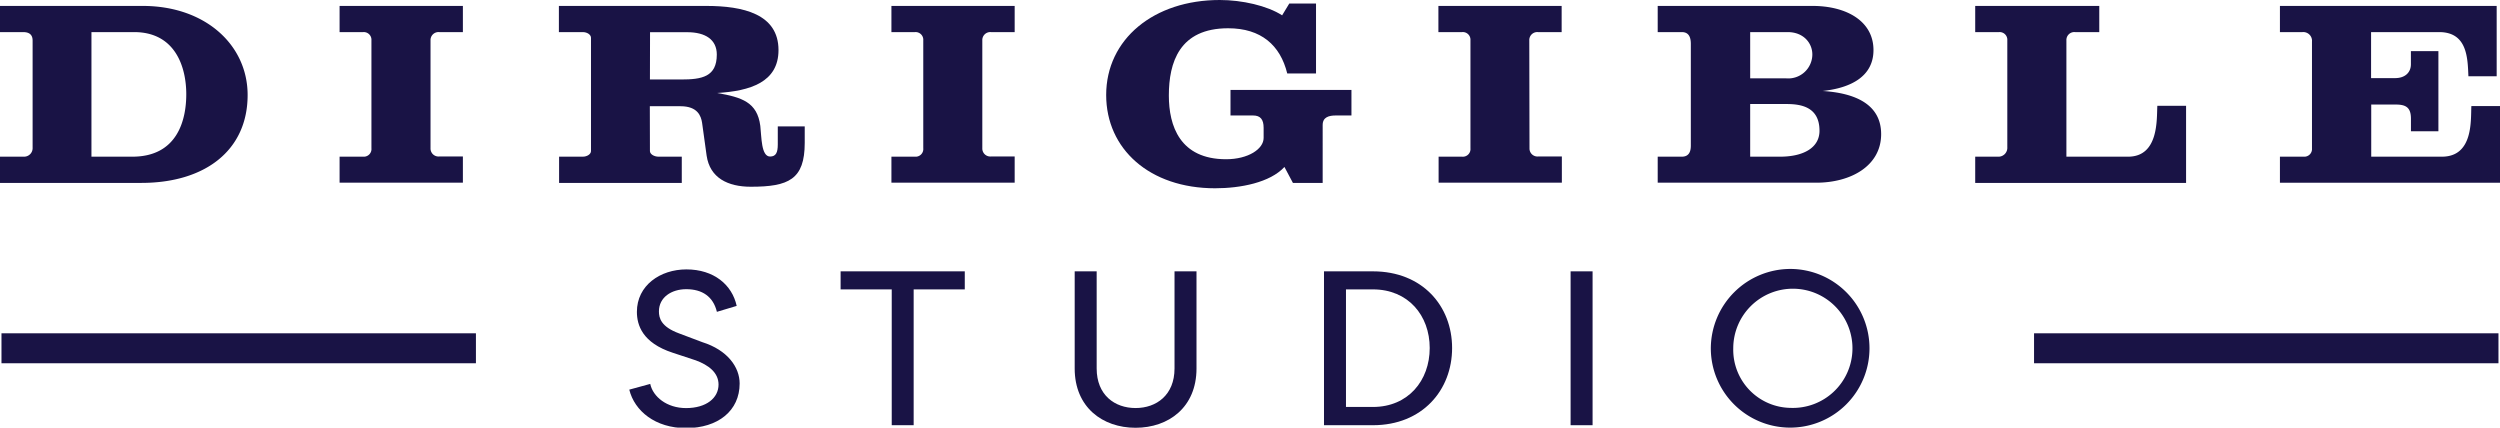
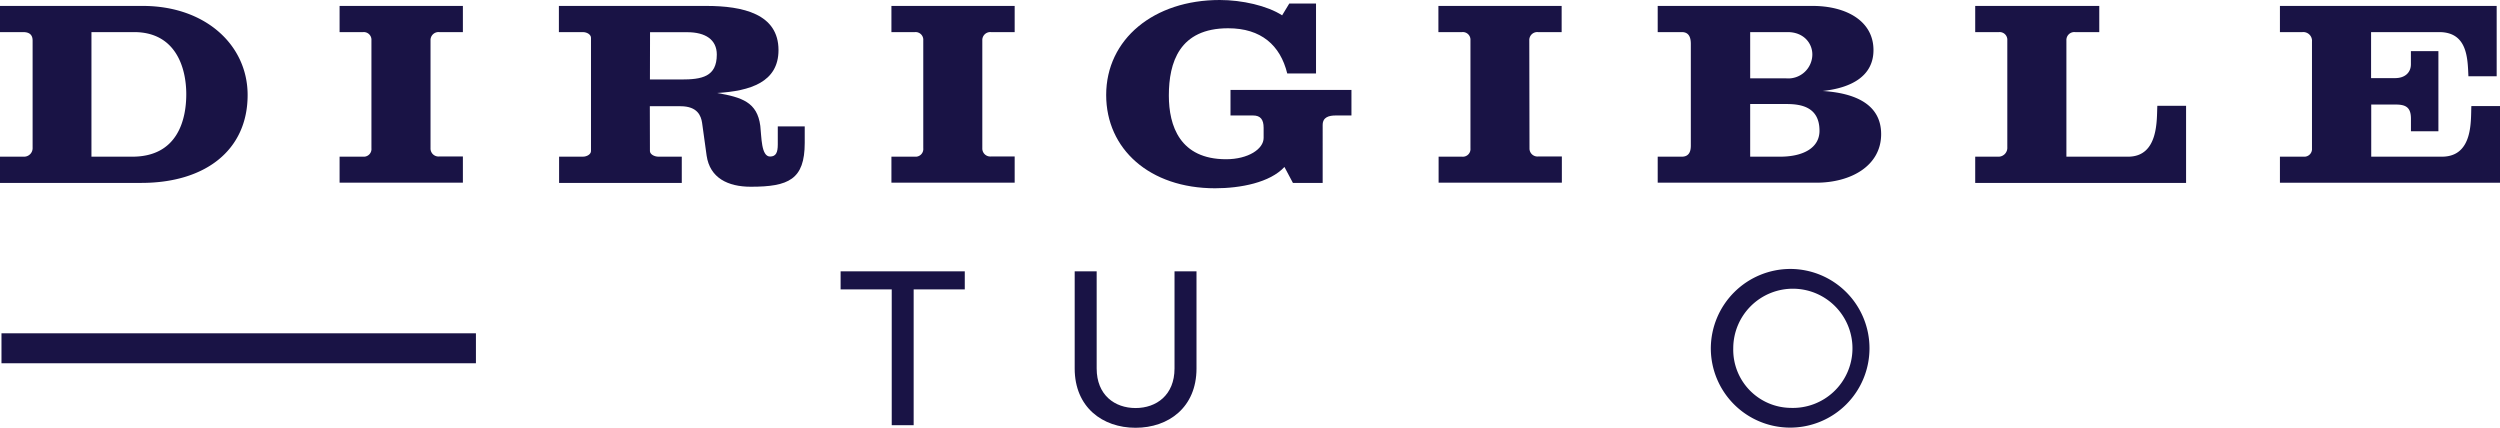
<svg xmlns="http://www.w3.org/2000/svg" id="Layer_1" data-name="Layer 1" viewBox="0 0 489.05 83.65">
  <defs>
    <style>.cls-1{fill:#191345;}</style>
  </defs>
-   <path class="cls-1" d="M127.2,75.1c.52,2.49,3.23,4.73,7,4.73,4,0,6.36-2,6.36-4.6,0-2.37-2-3.83-4.43-4.73L131.59,69c-5.94-1.94-7-5.42-7-8,0-5.16,4.56-8.3,9.68-8.3,5.37,0,8.94,3,9.84,7.14l-3.87,1.16c-.73-3-2.88-4.43-6-4.43-2.88,0-5.34,1.59-5.34,4.34,0,1.29.39,3,3.92,4.3l4.56,1.72c4.94,1.55,7.31,4.9,7.31,8.09,0,5.33-4.22,8.72-10.5,8.72-6,0-10.06-3.35-11.09-7.52Z" />
  <path class="cls-1" d="M188.73,53.08v3.53h-10V83.18h-4.29V56.61h-10V53.08Z" />
  <path class="cls-1" d="M234.06,53.08v19c0,7.61-5.47,11.6-11.92,11.6s-11.91-4-11.91-11.6v-19h4.3v19c0,5.2,3.53,7.74,7.61,7.74s7.62-2.54,7.62-7.74v-19Z" />
-   <path class="cls-1" d="M268.58,83.18H259V53.08h9.58c9.64,0,15.48,6.75,15.48,15S278.22,83.18,268.58,83.18Zm0-26.57H263.3v23h5.28c6.88,0,11.1-5.16,11.1-11.53S275.46,56.61,268.58,56.61Z" />
-   <path class="cls-1" d="M311.54,83.18h-4.3V53.08h4.3Z" />
  <path class="cls-1" d="M350.28,52.61a15.52,15.52,0,1,1-15.61,15.52A15.59,15.59,0,0,1,350.28,52.61Zm0,27.18a11.66,11.66,0,1,0-11.22-11.66A11.37,11.37,0,0,0,350.28,79.79Z" />
  <path class="cls-1" d="M4.67,30.65a1.67,1.67,0,0,0,1.71-1.76V7.94c0-1.11-.6-1.66-1.86-1.66H0V1.16H27.94c12.16,0,20.5,7.58,20.5,17.43,0,10.8-8.29,17.19-20.81,17.19H0V30.65Zm13.22,0h8c8.89,0,10.55-7.29,10.55-12.21,0-5.43-2.21-12.16-10.2-12.16H17.89Z" />
  <path class="cls-1" d="M84.22,29a1.56,1.56,0,0,0,1.71,1.61h4.62v5.13H66.43V30.65h4.63A1.5,1.5,0,0,0,72.66,29V7.89a1.5,1.5,0,0,0-1.6-1.61H66.43V1.16H90.55V6.28H85.93a1.56,1.56,0,0,0-1.71,1.61Z" />
  <path class="cls-1" d="M127.14,29.55c0,.6.8,1.1,1.7,1.1h4.53v5.13h-24V30.65H114c.86,0,1.61-.5,1.61-1.1V7.39c0-.61-.75-1.11-1.61-1.11h-4.67V1.16h28.84c7.14,0,14.12,1.55,14.12,8.64,0,6.28-5.53,8-12,8.39,4.87.85,7.84,1.81,8.44,6.43.25,2.11.15,6,1.91,6,1.16,0,1.51-.8,1.51-2.36V24.72h5.27v3.22c0,7.18-3.16,8.59-10.55,8.59-4.47,0-8-1.71-8.64-6.08L137.34,24c-.21-1.31-.86-3.22-4.22-3.22h-6Zm0-14h6.08c4.07,0,7-.51,7-4.88,0-2.91-2.21-4.37-5.78-4.37h-7.28Z" />
  <path class="cls-1" d="M192.16,29a1.56,1.56,0,0,0,1.71,1.61h4.62v5.13H174.38V30.65H179A1.5,1.5,0,0,0,180.61,29V7.89A1.5,1.5,0,0,0,179,6.28h-4.62V1.16h24.11V6.28h-4.62a1.56,1.56,0,0,0-1.71,1.61Z" />
  <path class="cls-1" d="M238.6,0c4.37,0,9.29,1.11,12.21,3l1.4-2.31h5.23V14.37h-5.63c-1.36-5.53-5.12-8.84-11.56-8.84-9.54,0-11.6,6.68-11.6,13.16,0,5.93,2.16,12.46,11.2,12.46,4.32,0,7.34-2,7.34-4.17V25c0-1.61-.61-2.41-2.06-2.41h-4.42v-5h23.66v5h-3.06c-1.31,0-2.57.3-2.57,1.86V35.78h-5.82l-1.66-3.12c-2.82,3.06-8.59,4.17-13.57,4.17-12.81,0-21.3-7.69-21.3-18.24C216.39,7.64,225.73,0,238.6,0Z" />
  <path class="cls-1" d="M299.2,29a1.56,1.56,0,0,0,1.71,1.61h4.62v5.13H281.42V30.65H286A1.5,1.5,0,0,0,287.65,29V7.89A1.5,1.5,0,0,0,286,6.28h-4.62V1.16h24.11V6.28h-4.62a1.56,1.56,0,0,0-1.71,1.61Z" />
  <path class="cls-1" d="M329,30.65c1.36,0,1.76-.95,1.76-2.16V8.59c0-1.15-.3-2.31-1.76-2.31h-4.72V1.16h30.3c6.53,0,11.91,2.91,11.91,8.64,0,5-4.17,7.38-9.95,8,6.38.4,11.45,2.61,11.45,8.44,0,6.18-5.88,9.5-12.71,9.5h-31V30.65Zm13.37-15.32h7.08a4.71,4.71,0,0,0,5.08-4.68c0-2.21-1.71-4.37-4.83-4.37h-7.33Zm0,15.32h5.83c4.62,0,7.73-1.76,7.73-5.07,0-4.63-3.56-5.23-6.43-5.23h-7.13Z" />
  <path class="cls-1" d="M405.94,6.28a1.55,1.55,0,0,0-1.71,1.61V30.65h12.06c6.08,0,5.58-7.43,5.73-9.95h5.62V35.78H386.39V30.65h4.42a1.74,1.74,0,0,0,1.86-1.86V7.89a1.5,1.5,0,0,0-1.6-1.61h-4.68V1.16h24.27V6.28Z" />
  <path class="cls-1" d="M450.67,30.65a1.5,1.5,0,0,0,1.6-1.61V8.14a1.71,1.71,0,0,0-1.86-1.86H446V1.16H488.4V14.92h-5.53c-.15-3.56-.2-8.64-5.73-8.64H463.83v9h4.72c1.81,0,3.07-1,3.07-2.72V10H477V25.68h-5.37V23.22c0-2.22-1-2.77-3-2.77h-4.77v10.2h13.82c6.23,0,5.62-7.29,5.77-9.9h5.63v15H446V30.65Z" />
  <rect class="cls-1" x="0.29" y="65.2" width="92.81" height="5.86" />
-   <rect class="cls-1" x="397.9" y="65.2" width="90.85" height="5.86" />
</svg>